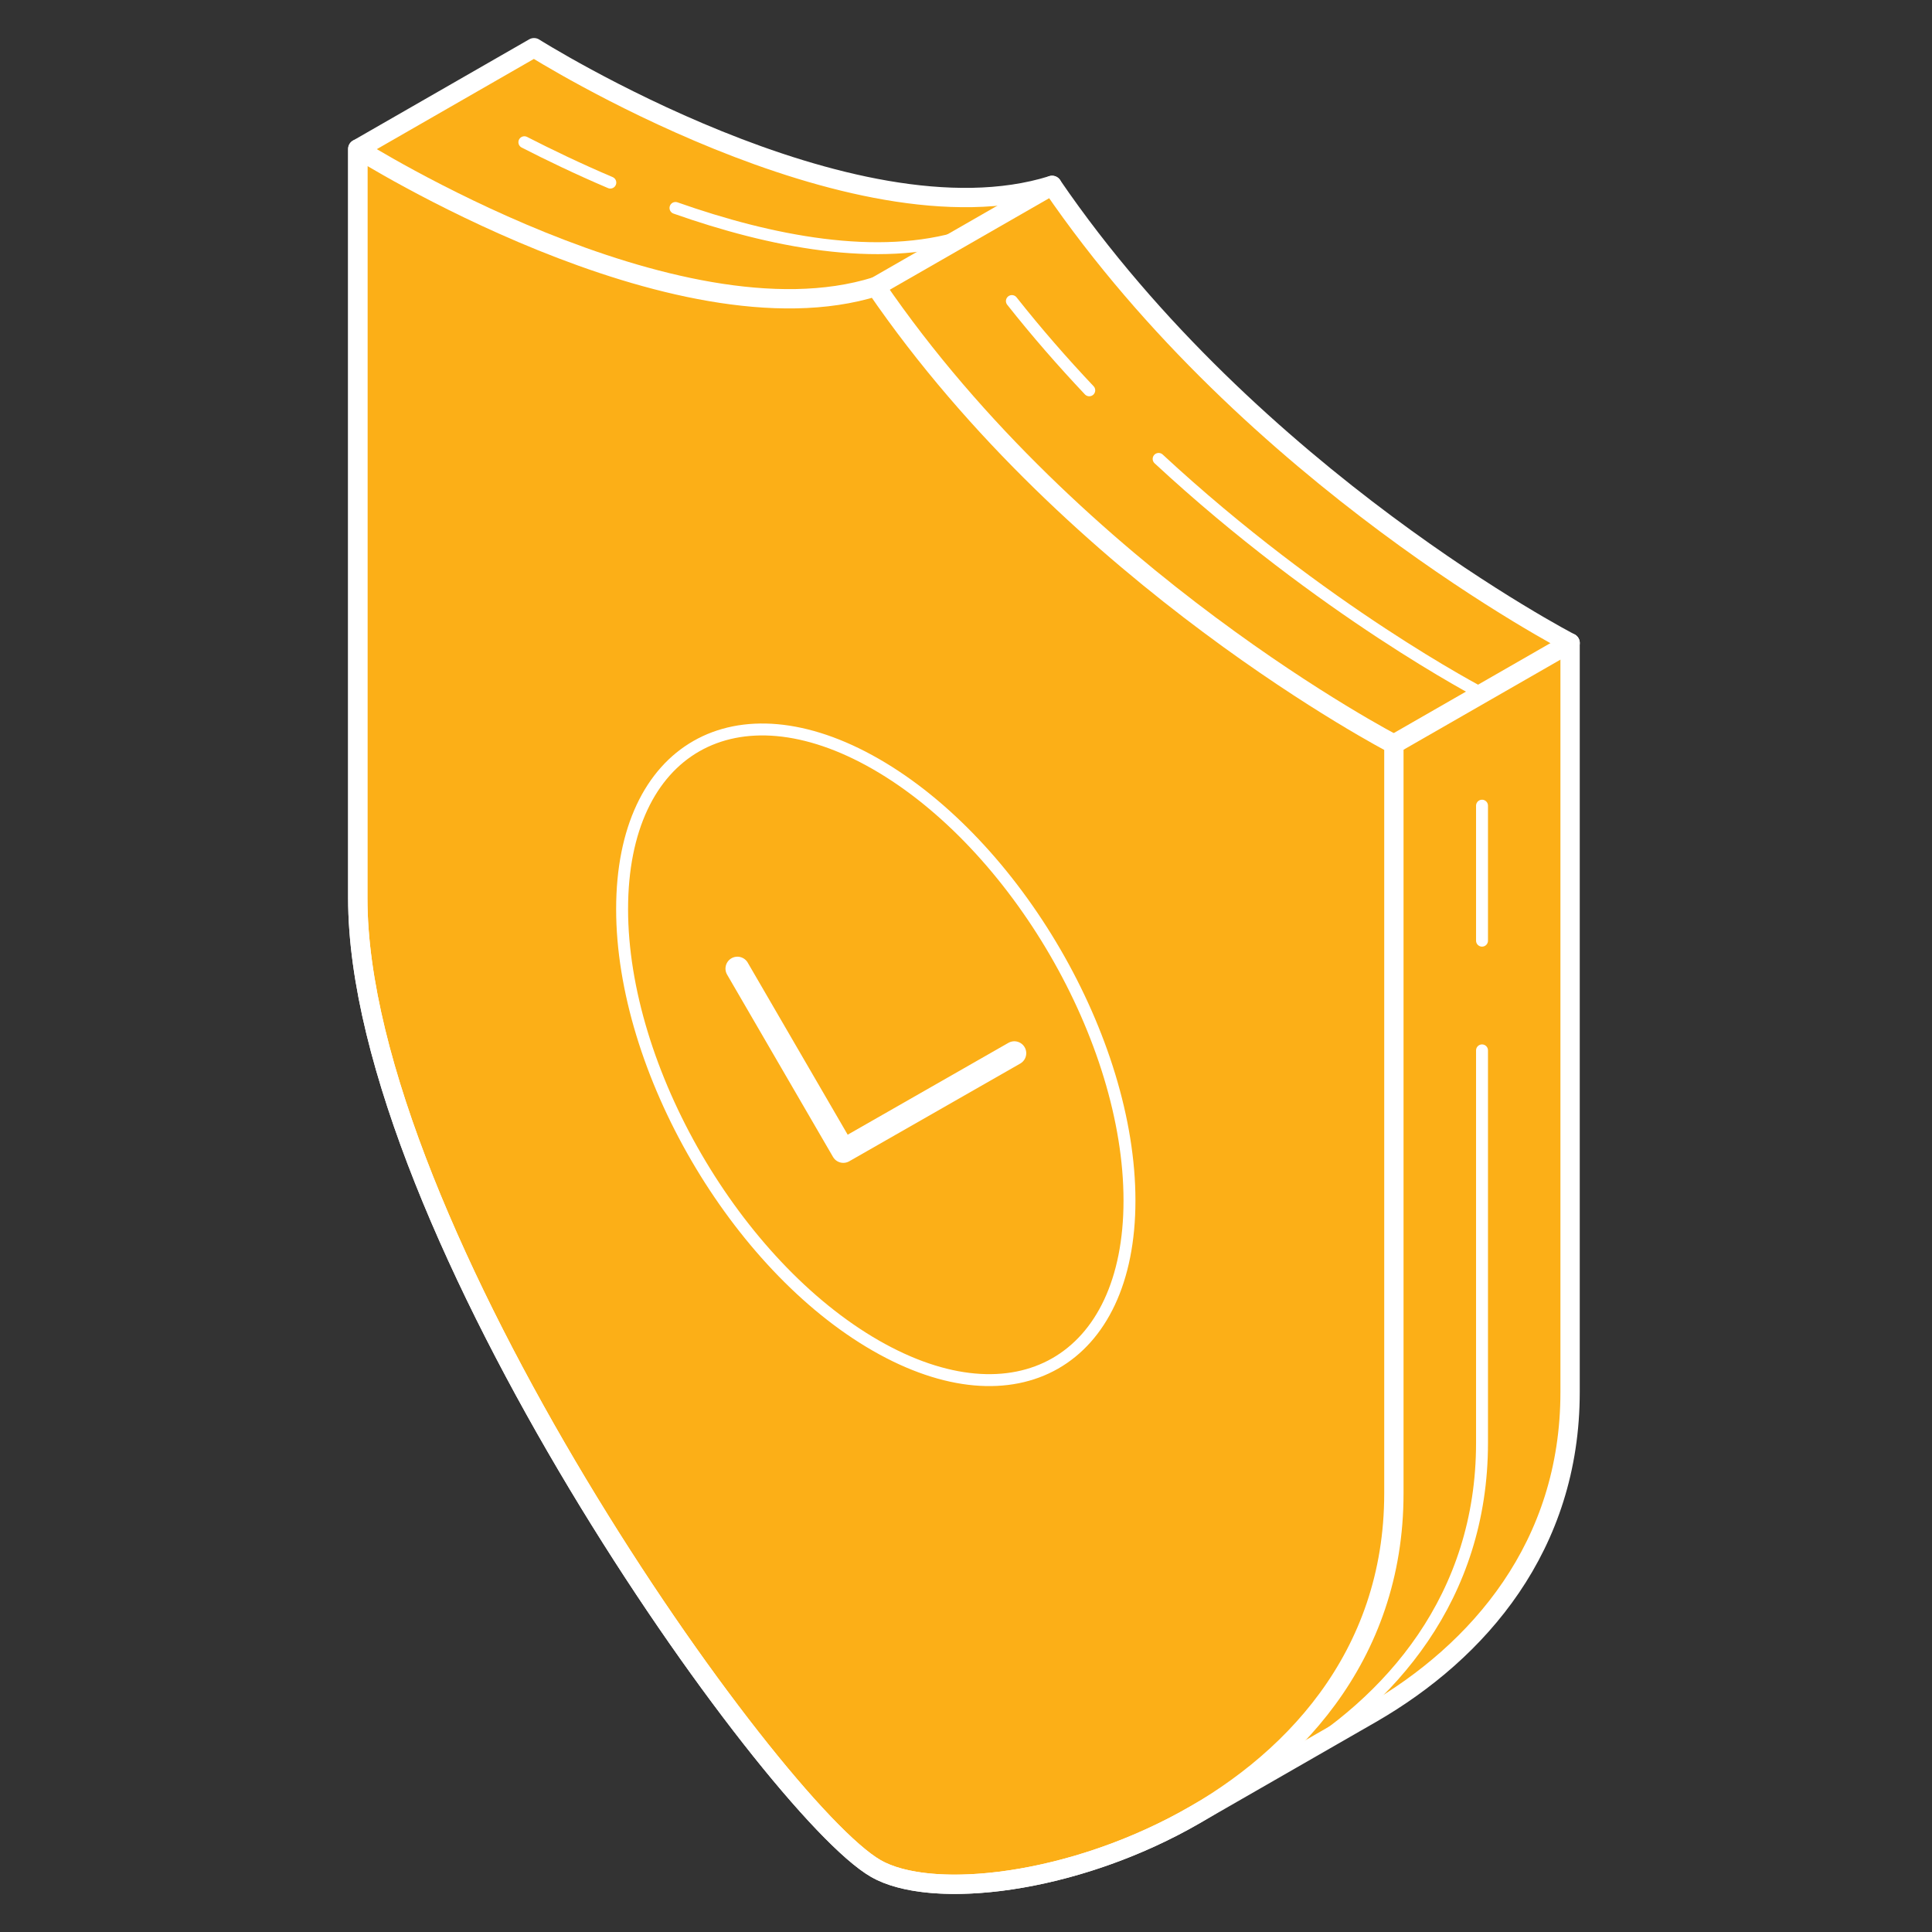
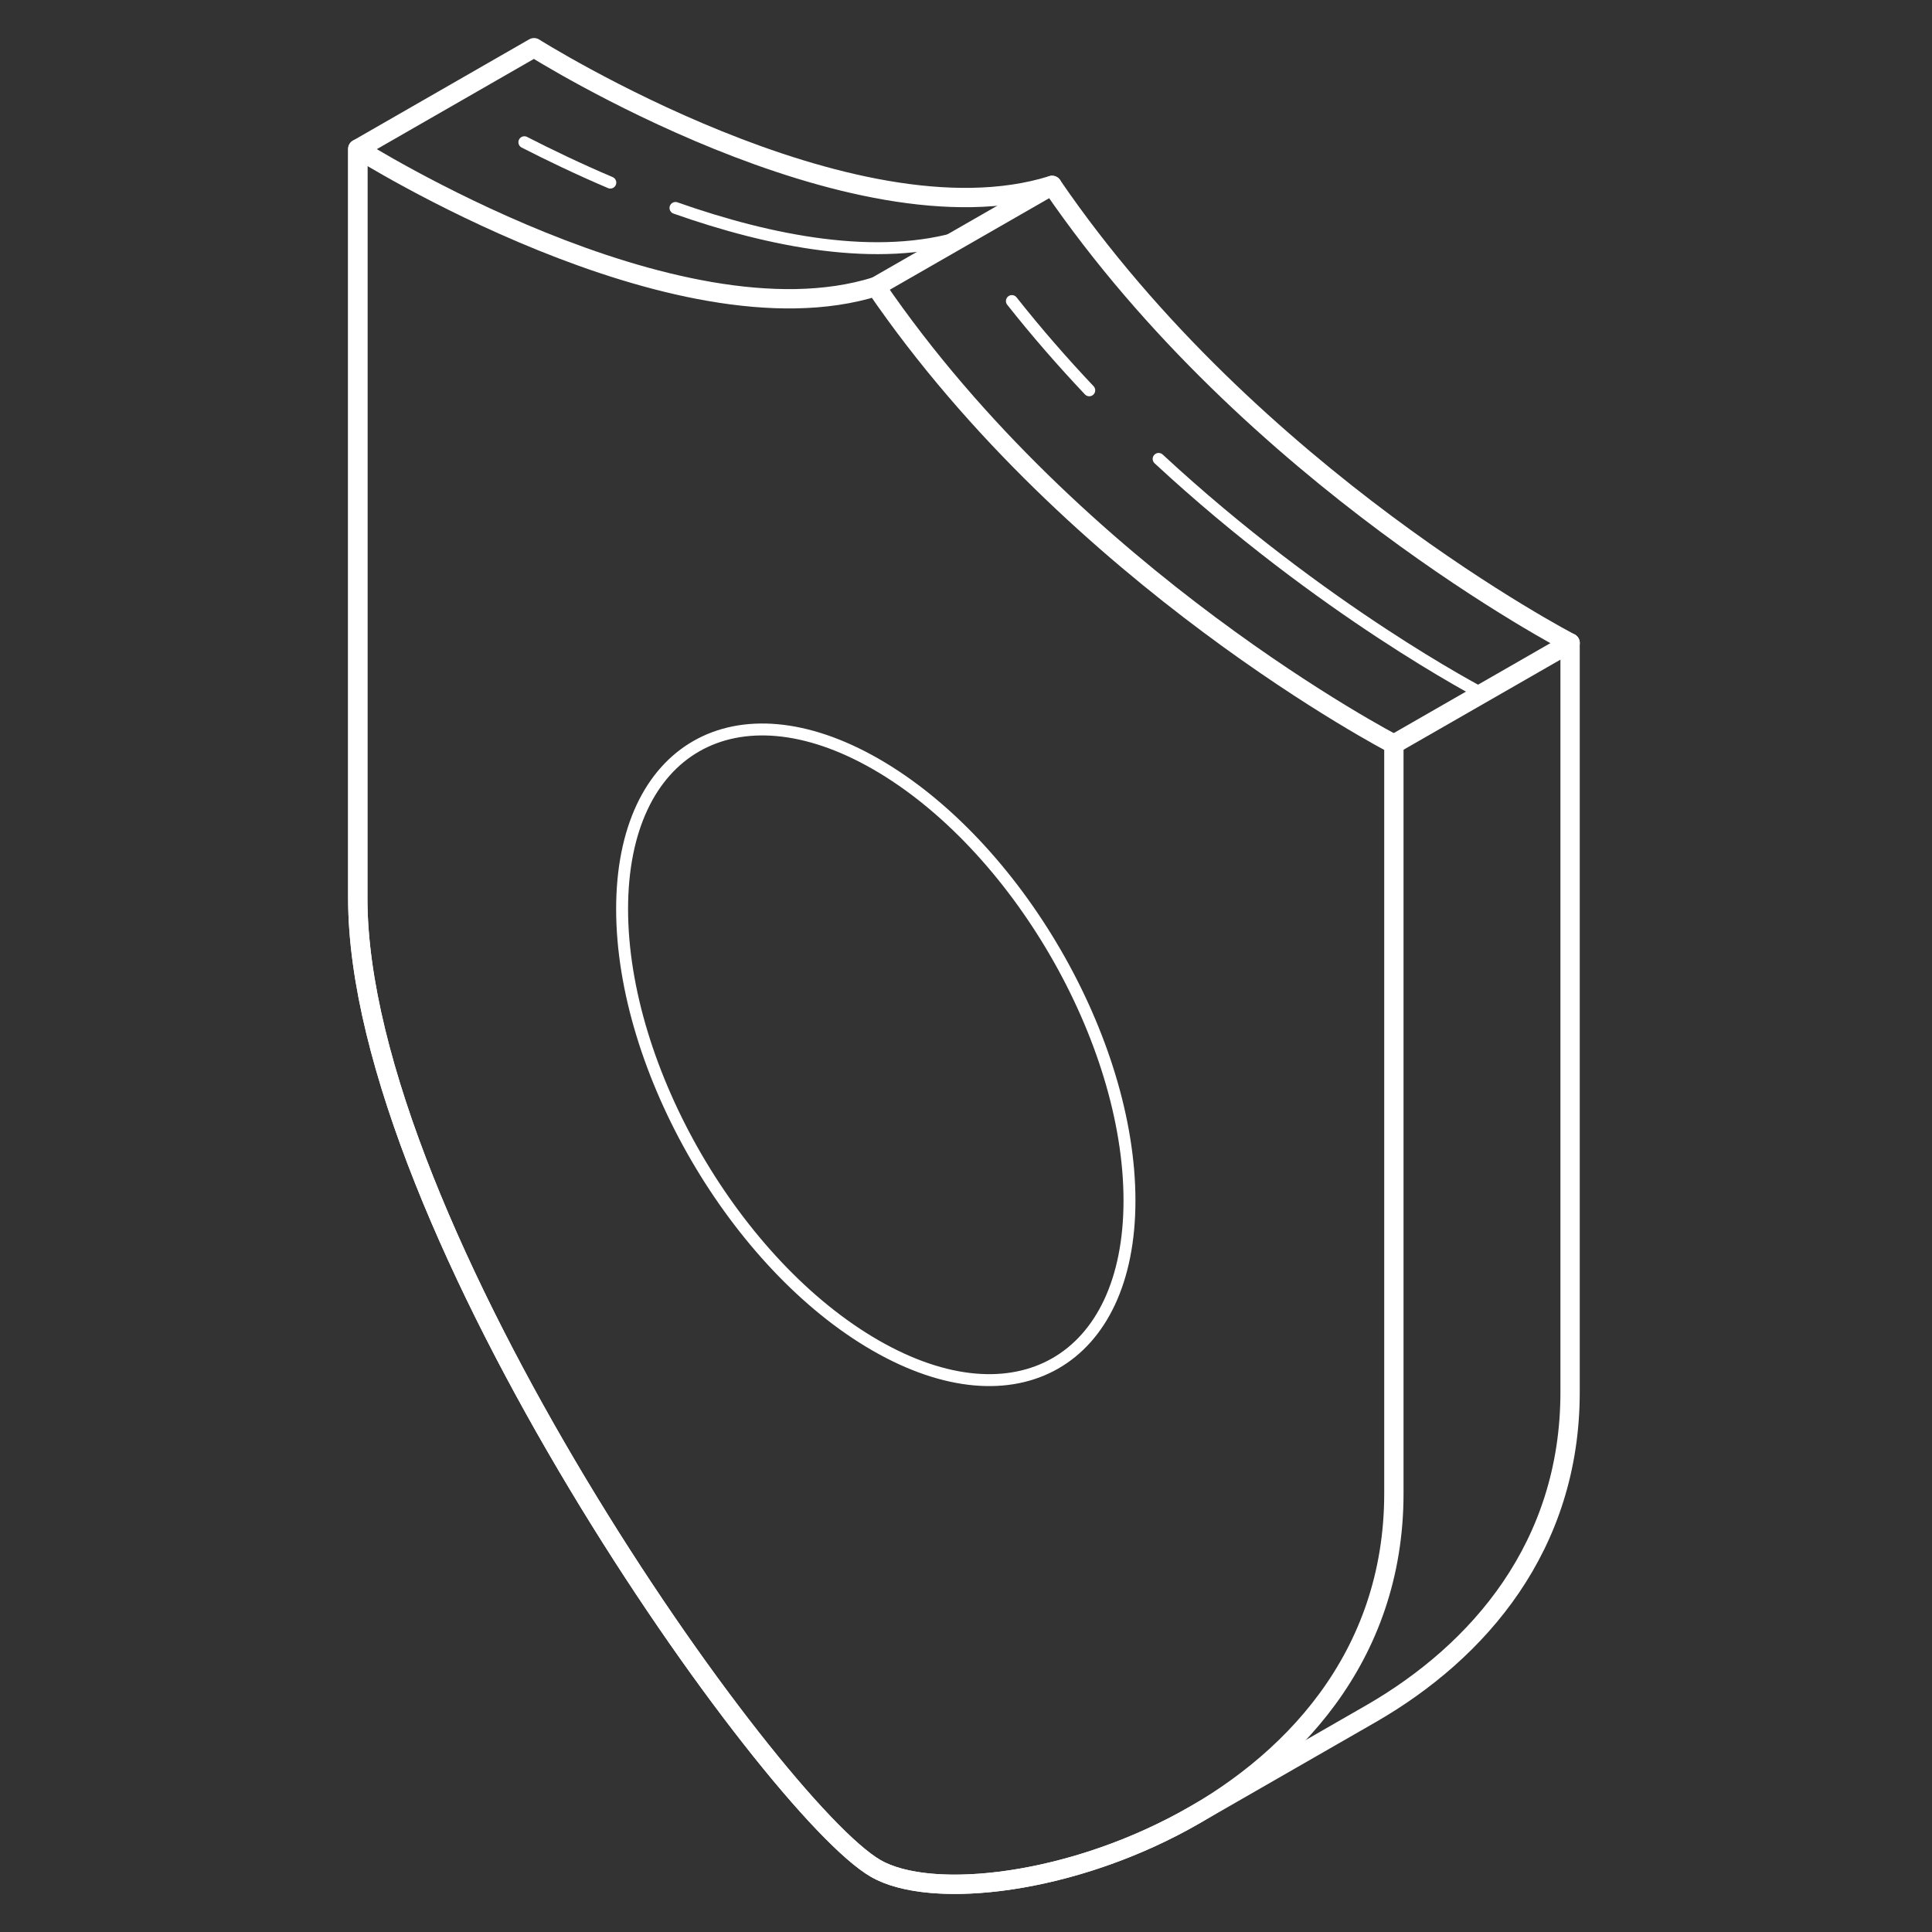
<svg xmlns="http://www.w3.org/2000/svg" width="162" height="162" viewBox="0 0 162 162" fill="none">
  <rect x="0" y="0" width="162" height="162" fill="#333333" stroke="none" />
-   <path d="M88.217 15.545C71.425 20.806 44.779 4 44.779 4L30 12.489V75.316C30 102.813 64.701 151.653 73.44 156.677C78.072 159.336 90.015 158.063 100.211 152.166L114.989 143.677C124.011 138.471 131.653 129.638 131.653 116.734V53.909C131.653 53.909 105.007 40.104 88.215 15.545H88.217Z" fill="#FCAF17" />
  <path d="M88.217 15.545C71.425 20.806 44.779 4 44.779 4L30 12.489V75.316C30 102.813 64.701 151.653 73.44 156.677C78.072 159.336 90.015 158.063 100.211 152.166L114.989 143.677C124.011 138.471 131.653 129.638 131.653 116.734V53.909C131.653 53.909 105.007 40.104 88.215 15.545H88.217Z" stroke="white" stroke-width="1.62" stroke-linecap="round" stroke-linejoin="round" />
  <path d="M51.176 15.311C48.484 14.164 46.033 12.984 43.969 11.926M80.831 19.791C73.621 22.049 64.591 20.24 56.64 17.438" stroke="white" stroke-linecap="round" stroke-linejoin="round" />
  <path d="M91.335 32.728C89.117 30.379 86.934 27.883 84.848 25.244M97.153 38.48C110.912 51.236 124.265 58.154 124.265 58.154" stroke="white" stroke-linecap="round" stroke-linejoin="round" />
-   <path d="M124.269 78.876V67.557M107.602 147.924C116.625 142.718 124.269 133.885 124.269 120.981V88.075" stroke="white" stroke-linecap="round" stroke-linejoin="round" />
  <path d="M73.44 24.032C56.644 29.297 30 12.489 30 12.489V75.316C30 102.813 64.701 151.653 73.44 156.677C82.171 161.69 116.878 152.72 116.878 125.223V62.396C116.878 62.396 90.232 48.589 73.44 24.03V24.032Z" stroke="white" stroke-width="1.62" stroke-linecap="round" stroke-linejoin="round" />
  <path d="M94.708 100.67C94.708 87.199 85.187 70.813 73.438 64.062C61.687 57.316 52.164 62.76 52.164 76.227C52.164 89.695 61.691 106.08 73.438 112.83C85.181 119.575 94.708 114.132 94.708 100.67Z" stroke="white" stroke-linecap="round" stroke-linejoin="round" />
-   <path d="M85.052 88.312L70.713 96.507L61.832 81.219" stroke="white" stroke-width="2" stroke-linecap="round" stroke-linejoin="round" />
  <path d="M73.441 24.032L88.218 15.545" stroke="white" stroke-width="1.62" stroke-linecap="round" stroke-linejoin="round" />
  <path d="M116.879 62.396L131.658 53.911" stroke="white" stroke-width="1.62" stroke-linecap="round" stroke-linejoin="round" />
</svg>